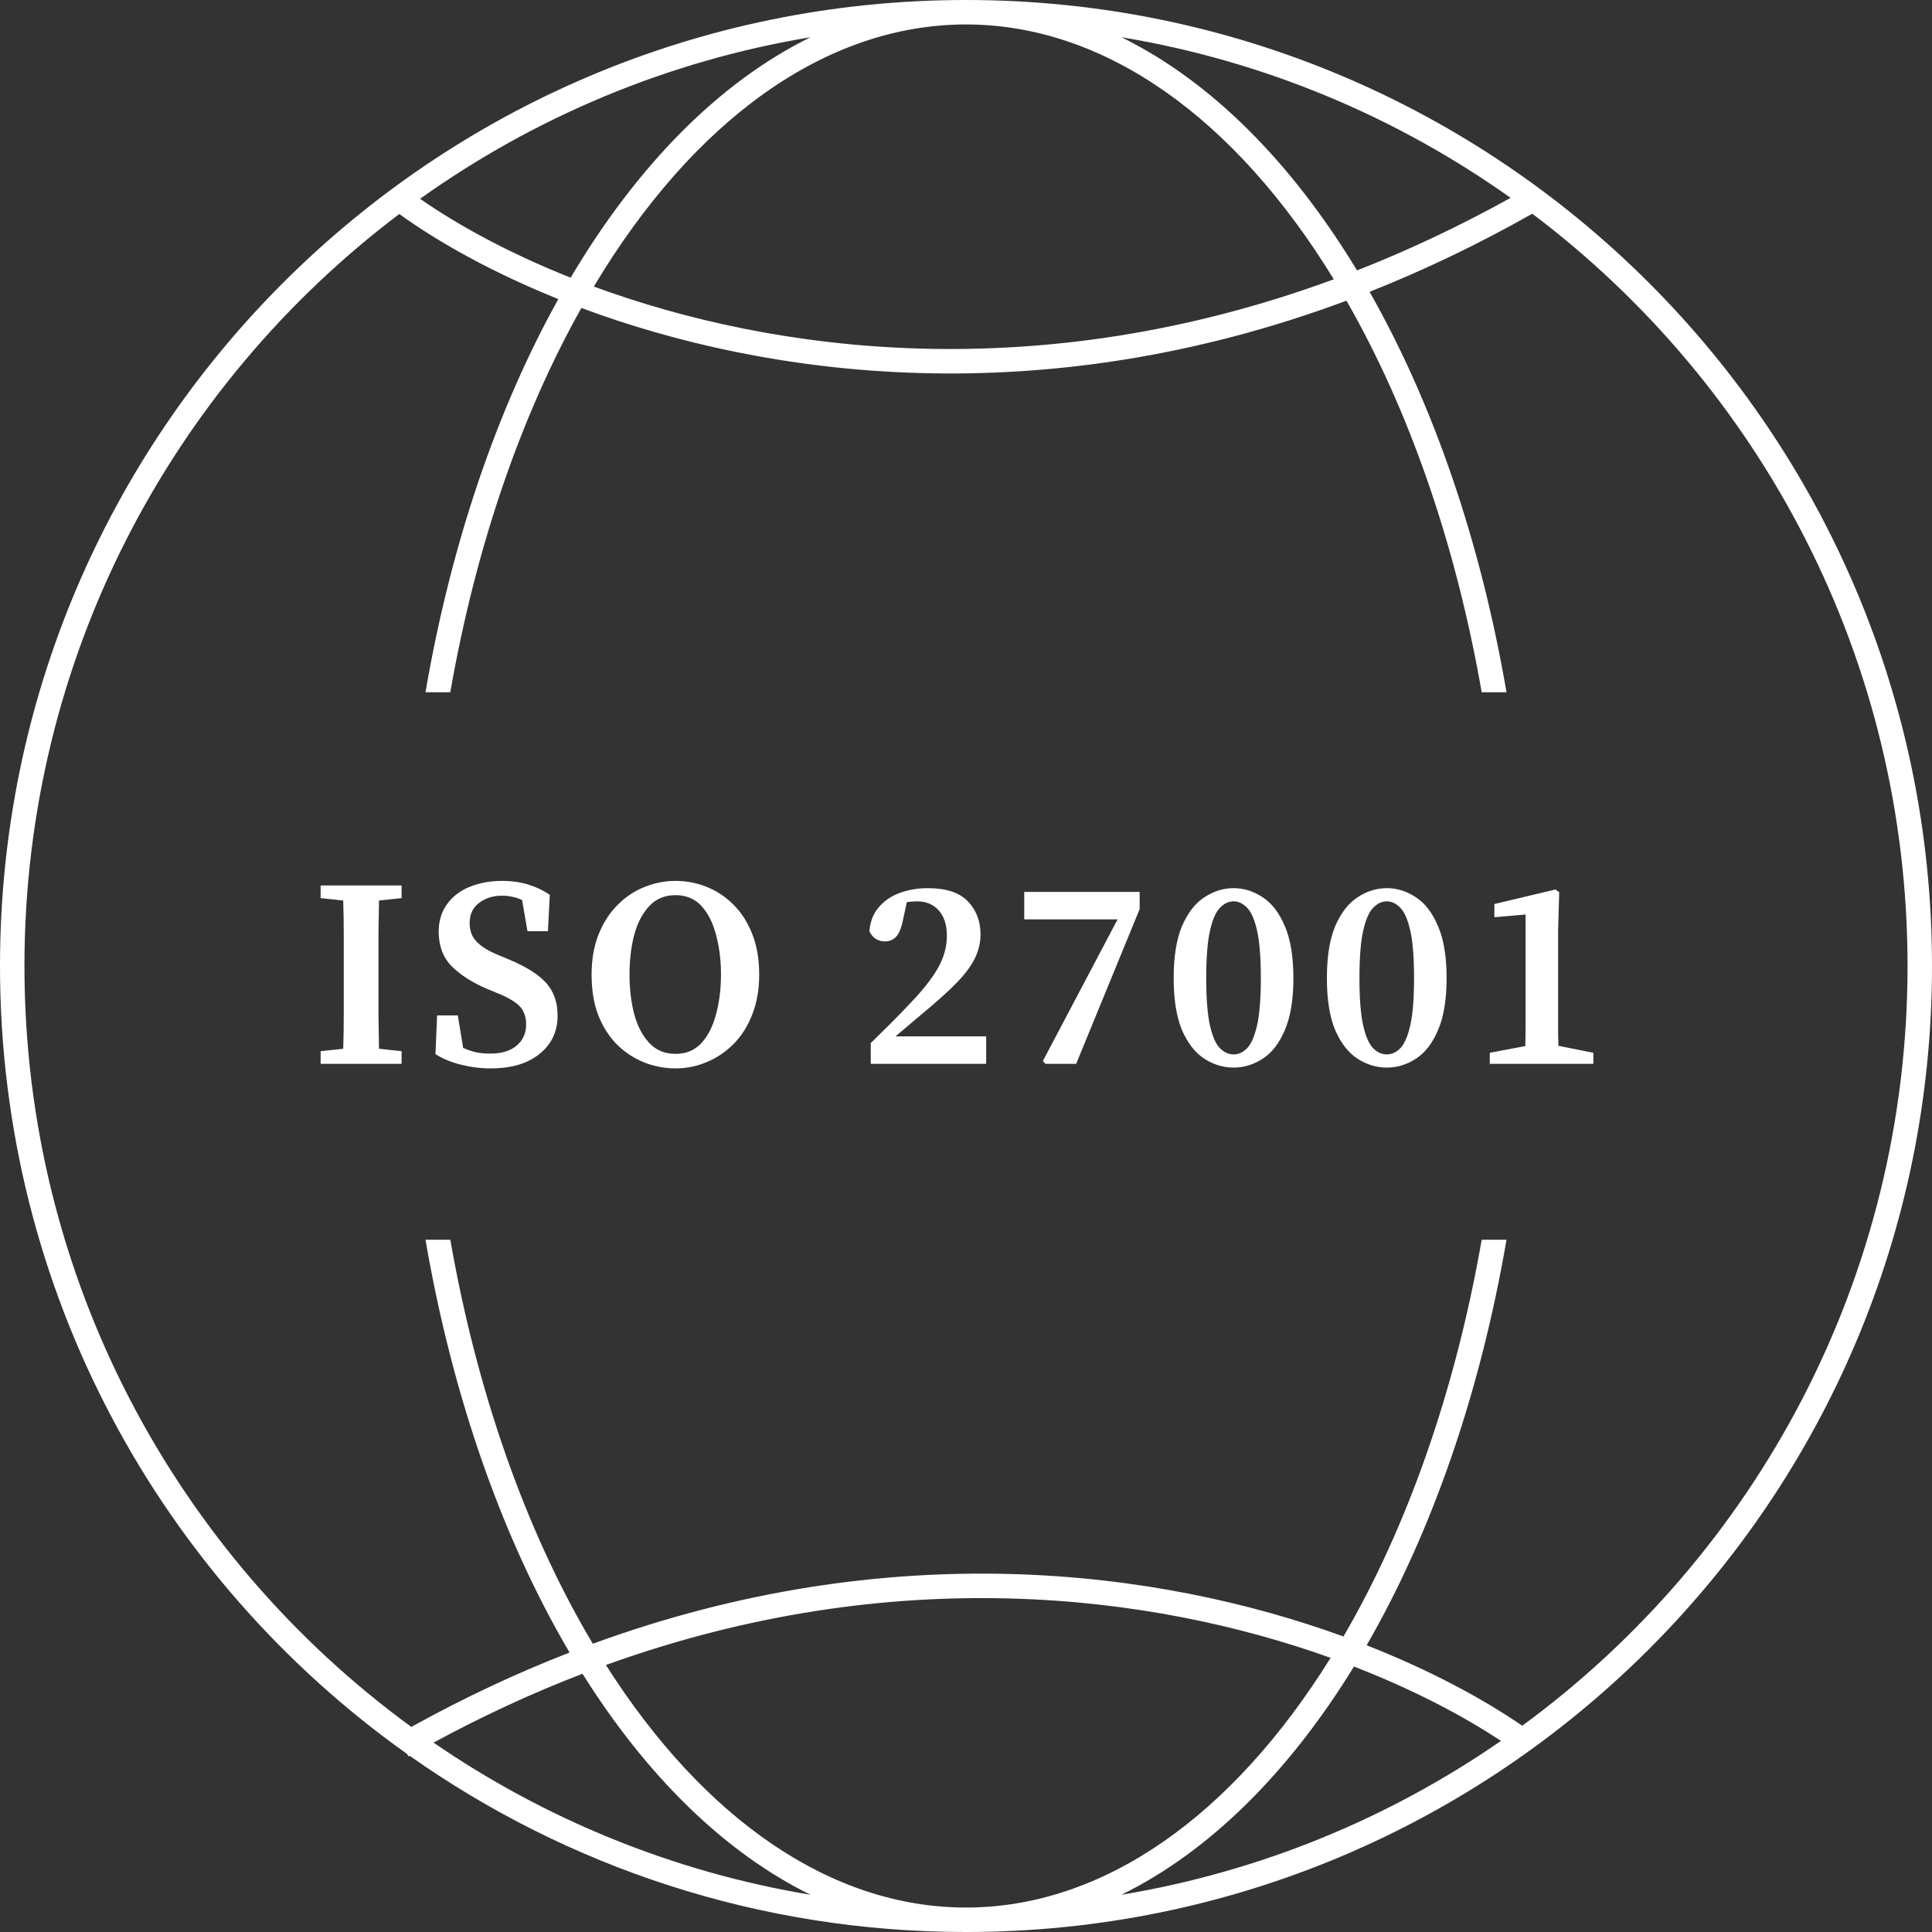
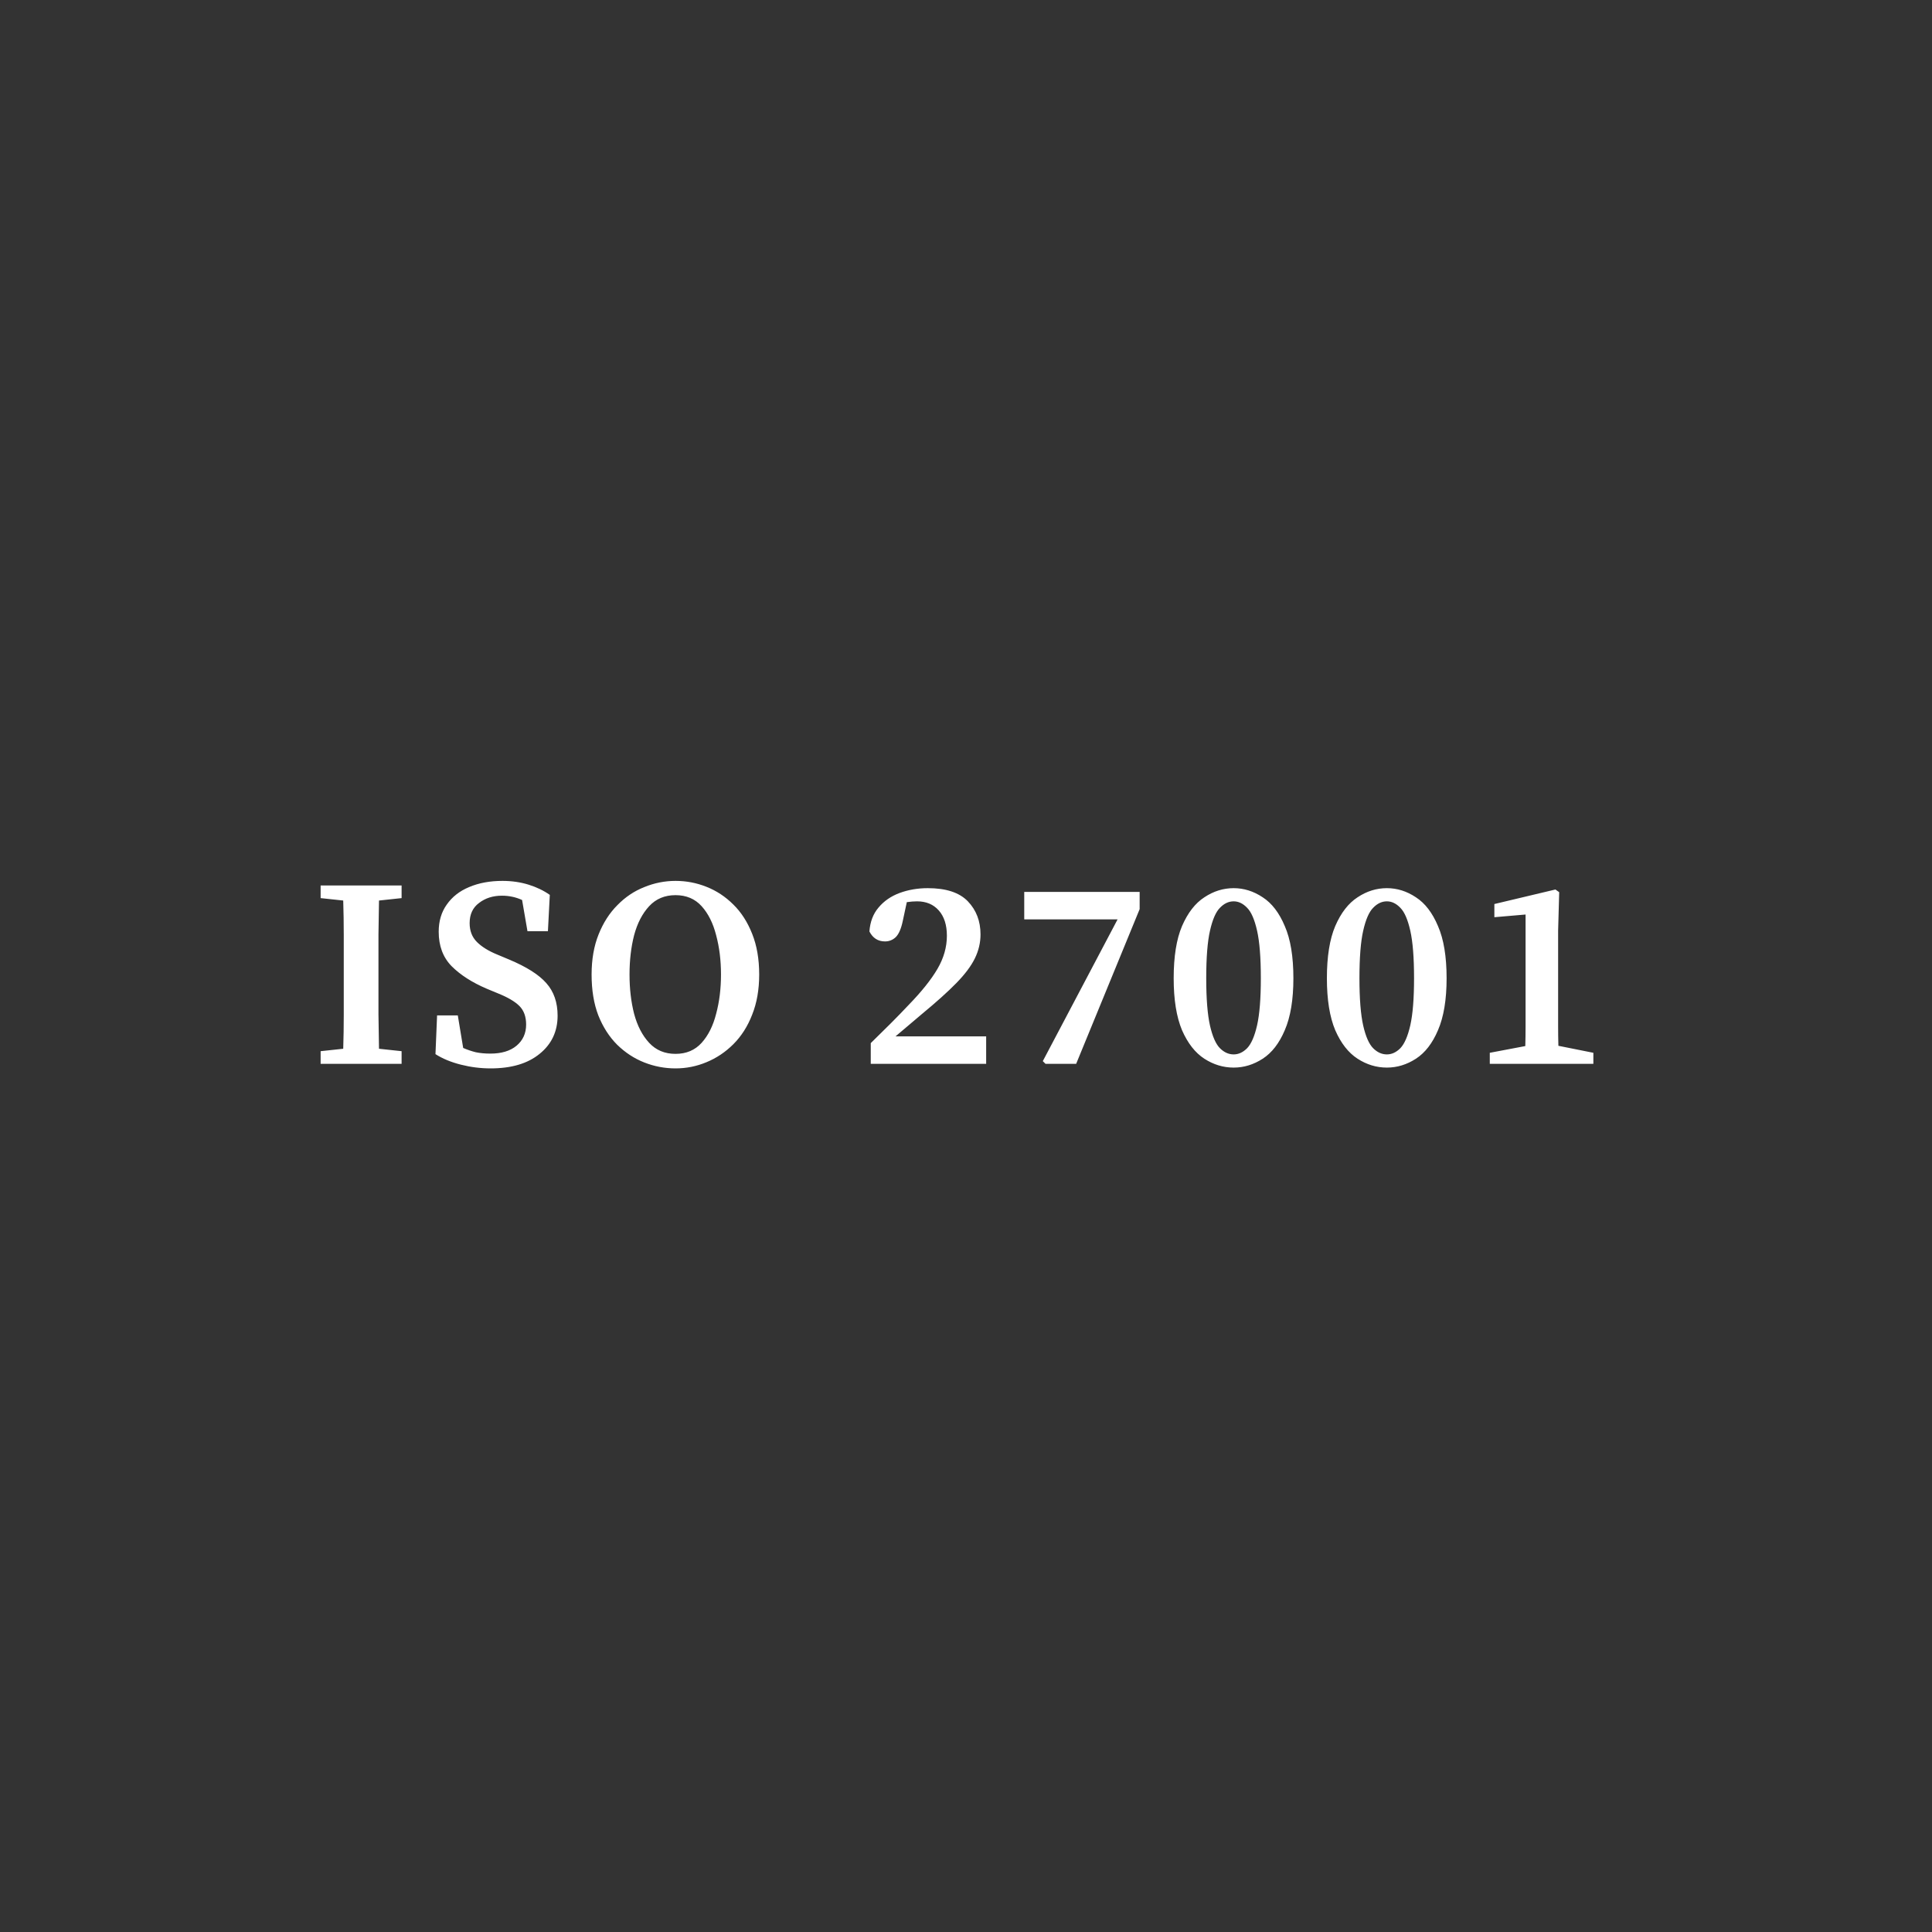
<svg xmlns="http://www.w3.org/2000/svg" fill="none" viewBox="0 0 158 158" height="158" width="158">
  <rect x="0" y="0" width="158" height="158" fill="#333333" stroke="none" />
-   <path fill="white" d="M79 0C122.63 0 158 35.37 158 79C158 122.63 122.63 158 79 158C62.061 158 46.369 152.667 33.507 143.592C33.475 143.61 33.443 143.628 33.411 143.646L33.296 143.444C13.146 129.128 0 105.6 0 79C0 35.37 35.37 0 79 0ZM108.817 135.579C94.204 130.348 73.111 127.665 49.551 136.165C57.544 148.736 67.943 156 79 156C90.228 156 100.776 148.51 108.817 135.579ZM47.636 136.88C43.636 138.418 39.57 140.282 35.455 142.512C44.522 148.74 54.989 153.078 66.288 154.955C59.231 151.491 52.868 145.215 47.636 136.88ZM110.729 136.291C105.428 144.921 98.931 151.41 91.709 154.955C103.094 153.064 113.635 148.676 122.75 142.371C119.654 140.323 115.591 138.177 110.729 136.291ZM125.31 17.477C120.815 20.022 116.372 22.134 112.004 23.864C117.164 32.939 121.057 44.135 123.204 56.616H121.175C119.029 44.355 115.175 33.407 110.114 24.59C85.16 33.895 62.793 30.865 47.546 25.186C42.652 33.899 38.921 44.63 36.824 56.616H34.795C36.895 44.406 40.668 33.427 45.661 24.459C40.251 22.284 35.841 19.802 32.656 17.503C14.036 31.557 2 53.873 2 79C2 104.566 14.459 127.222 33.638 141.227C38.009 138.807 42.331 136.795 46.58 135.143C41.131 125.894 37.023 114.331 34.796 101.384H36.826C39.007 113.851 42.955 124.961 48.142 133.854C48.254 134.046 48.366 134.237 48.48 134.427C72.878 125.505 94.76 128.339 109.869 133.833C115.05 124.944 118.995 113.841 121.175 101.384H123.205C121.025 114.056 117.043 125.403 111.765 134.551C116.963 136.592 121.27 138.924 124.49 141.131C143.595 127.119 156 104.509 156 79C156 53.858 143.95 31.53 125.31 17.477ZM79 2C67.482 2 56.677 9.881 48.562 23.434C63.324 28.858 84.928 31.741 109.077 22.84C101.004 9.651 90.349 2 79 2ZM66.288 3.044C54.529 4.997 43.671 9.616 34.355 16.257C37.424 18.398 41.594 20.69 46.668 22.708C52.075 13.581 58.79 6.725 66.288 3.044ZM91.709 3.044C99.045 6.645 105.632 13.283 110.978 22.116C115.101 20.499 119.295 18.536 123.537 16.18C114.244 9.579 103.423 4.989 91.709 3.044Z" />
  <path fill="white" d="M26.221 73.448V72.414H32.843V73.448L30.995 73.646C30.98 74.555 30.965 75.479 30.951 76.418C30.951 77.342 30.951 78.281 30.951 79.234V80.18C30.951 81.104 30.951 82.035 30.951 82.974C30.965 83.898 30.98 84.829 30.995 85.768L32.843 85.966V87H26.221V85.966L28.069 85.768C28.098 84.859 28.113 83.935 28.113 82.996C28.113 82.057 28.113 81.119 28.113 80.18V79.234C28.113 78.31 28.113 77.386 28.113 76.462C28.113 75.523 28.098 74.585 28.069 73.646L26.221 73.448ZM40.123 87.374C39.301 87.374 38.487 87.271 37.681 87.066C36.874 86.861 36.185 86.575 35.613 86.208L35.745 83.04H37.439L37.879 85.702C38.216 85.849 38.561 85.966 38.913 86.054C39.265 86.127 39.661 86.164 40.101 86.164C41.01 86.164 41.721 85.951 42.235 85.526C42.763 85.086 43.027 84.507 43.027 83.788C43.027 83.143 42.843 82.637 42.477 82.27C42.11 81.903 41.523 81.559 40.717 81.236L39.815 80.862C38.612 80.349 37.651 79.733 36.933 79.014C36.229 78.295 35.877 77.357 35.877 76.198C35.877 75.333 36.097 74.592 36.537 73.976C36.977 73.345 37.585 72.869 38.363 72.546C39.155 72.209 40.064 72.04 41.091 72.04C41.853 72.04 42.565 72.143 43.225 72.348C43.885 72.553 44.464 72.832 44.963 73.184L44.809 76.154H43.137L42.697 73.602C42.183 73.367 41.633 73.25 41.047 73.25C40.313 73.25 39.69 73.448 39.177 73.844C38.663 74.225 38.407 74.775 38.407 75.494C38.407 76.125 38.605 76.638 39.001 77.034C39.397 77.43 39.954 77.775 40.673 78.068L41.619 78.464C43.056 79.065 44.075 79.711 44.677 80.4C45.293 81.089 45.601 81.977 45.601 83.062C45.601 84.353 45.109 85.394 44.127 86.186C43.159 86.978 41.824 87.374 40.123 87.374ZM55.245 87.374C54.365 87.374 53.514 87.213 52.693 86.89C51.871 86.567 51.131 86.083 50.471 85.438C49.825 84.793 49.312 83.993 48.931 83.04C48.564 82.087 48.381 80.972 48.381 79.696C48.381 78.464 48.571 77.371 48.953 76.418C49.334 75.465 49.847 74.665 50.493 74.02C51.138 73.36 51.871 72.869 52.693 72.546C53.514 72.209 54.365 72.04 55.245 72.04C56.125 72.04 56.968 72.201 57.775 72.524C58.596 72.847 59.329 73.331 59.975 73.976C60.62 74.607 61.133 75.406 61.515 76.374C61.896 77.327 62.087 78.435 62.087 79.696C62.087 80.928 61.896 82.021 61.515 82.974C61.148 83.927 60.635 84.734 59.975 85.394C59.329 86.039 58.596 86.531 57.775 86.868C56.968 87.205 56.125 87.374 55.245 87.374ZM55.245 86.186C56.125 86.186 56.836 85.885 57.379 85.284C57.921 84.683 58.317 83.891 58.567 82.908C58.831 81.925 58.963 80.855 58.963 79.696C58.963 78.537 58.831 77.467 58.567 76.484C58.317 75.501 57.921 74.709 57.379 74.108C56.836 73.507 56.125 73.206 55.245 73.206C54.365 73.206 53.646 73.507 53.089 74.108C52.531 74.709 52.121 75.501 51.857 76.484C51.607 77.467 51.483 78.537 51.483 79.696C51.483 80.855 51.607 81.925 51.857 82.908C52.121 83.891 52.531 84.683 53.089 85.284C53.646 85.885 54.365 86.186 55.245 86.186ZM71.211 87V85.306C71.754 84.778 72.289 84.25 72.817 83.722C73.345 83.194 73.836 82.688 74.291 82.204C75.362 81.104 76.153 80.114 76.667 79.234C77.18 78.354 77.437 77.452 77.437 76.528C77.437 75.648 77.217 74.959 76.777 74.46C76.337 73.961 75.743 73.712 74.995 73.712C74.746 73.712 74.467 73.734 74.159 73.778L73.829 75.318C73.697 75.949 73.506 76.389 73.257 76.638C73.007 76.873 72.714 76.99 72.377 76.99C71.805 76.99 71.379 76.719 71.101 76.176C71.159 75.384 71.409 74.731 71.849 74.218C72.289 73.69 72.861 73.294 73.565 73.03C74.284 72.766 75.053 72.634 75.875 72.634C77.371 72.634 78.463 72.993 79.153 73.712C79.842 74.431 80.187 75.333 80.187 76.418C80.187 77.093 80.033 77.745 79.725 78.376C79.417 79.007 78.911 79.681 78.207 80.4C77.503 81.119 76.564 81.962 75.391 82.93C75.097 83.179 74.76 83.465 74.379 83.788C74.012 84.096 73.631 84.419 73.235 84.756H80.649V87H71.211ZM85.281 86.78L91.397 75.186H83.763V72.942H93.201V74.35L88.009 87H85.501L85.281 86.78ZM98.646 80.004C98.646 81.676 98.749 82.967 98.954 83.876C99.16 84.771 99.431 85.387 99.768 85.724C100.106 86.061 100.48 86.23 100.89 86.23C101.286 86.23 101.653 86.061 101.99 85.724C102.328 85.372 102.599 84.749 102.804 83.854C103.01 82.945 103.112 81.661 103.112 80.004C103.112 78.317 103.01 77.019 102.804 76.11C102.599 75.201 102.328 74.577 101.99 74.24C101.653 73.888 101.286 73.712 100.89 73.712C100.48 73.712 100.106 73.888 99.768 74.24C99.431 74.577 99.16 75.201 98.954 76.11C98.749 77.005 98.646 78.303 98.646 80.004ZM100.89 72.634C101.726 72.634 102.518 72.883 103.266 73.382C104.014 73.866 104.616 74.651 105.07 75.736C105.54 76.807 105.774 78.229 105.774 80.004C105.774 81.749 105.54 83.165 105.07 84.25C104.616 85.321 104.014 86.098 103.266 86.582C102.518 87.066 101.726 87.308 100.89 87.308C100.04 87.308 99.24 87.066 98.492 86.582C97.744 86.098 97.136 85.321 96.666 84.25C96.212 83.165 95.984 81.749 95.984 80.004C95.984 78.229 96.212 76.807 96.666 75.736C97.136 74.651 97.744 73.866 98.492 73.382C99.24 72.883 100.04 72.634 100.89 72.634ZM111.176 80.004C111.176 81.676 111.279 82.967 111.484 83.876C111.689 84.771 111.961 85.387 112.298 85.724C112.635 86.061 113.009 86.23 113.42 86.23C113.816 86.23 114.183 86.061 114.52 85.724C114.857 85.372 115.129 84.749 115.334 83.854C115.539 82.945 115.642 81.661 115.642 80.004C115.642 78.317 115.539 77.019 115.334 76.11C115.129 75.201 114.857 74.577 114.52 74.24C114.183 73.888 113.816 73.712 113.42 73.712C113.009 73.712 112.635 73.888 112.298 74.24C111.961 74.577 111.689 75.201 111.484 76.11C111.279 77.005 111.176 78.303 111.176 80.004ZM113.42 72.634C114.256 72.634 115.048 72.883 115.796 73.382C116.544 73.866 117.145 74.651 117.6 75.736C118.069 76.807 118.304 78.229 118.304 80.004C118.304 81.749 118.069 83.165 117.6 84.25C117.145 85.321 116.544 86.098 115.796 86.582C115.048 87.066 114.256 87.308 113.42 87.308C112.569 87.308 111.77 87.066 111.022 86.582C110.274 86.098 109.665 85.321 109.196 84.25C108.741 83.165 108.514 81.749 108.514 80.004C108.514 78.229 108.741 76.807 109.196 75.736C109.665 74.651 110.274 73.866 111.022 73.382C111.77 72.883 112.569 72.634 113.42 72.634ZM122.21 73.932L127.204 72.744L127.512 72.964L127.424 76.11V82.38C127.424 82.893 127.424 83.414 127.424 83.942C127.424 84.47 127.431 84.998 127.446 85.526L130.306 86.098V87H121.836V86.098L124.74 85.548C124.754 85.02 124.762 84.492 124.762 83.964C124.762 83.421 124.762 82.893 124.762 82.38V74.79L122.21 75.01V73.932Z" />
</svg>